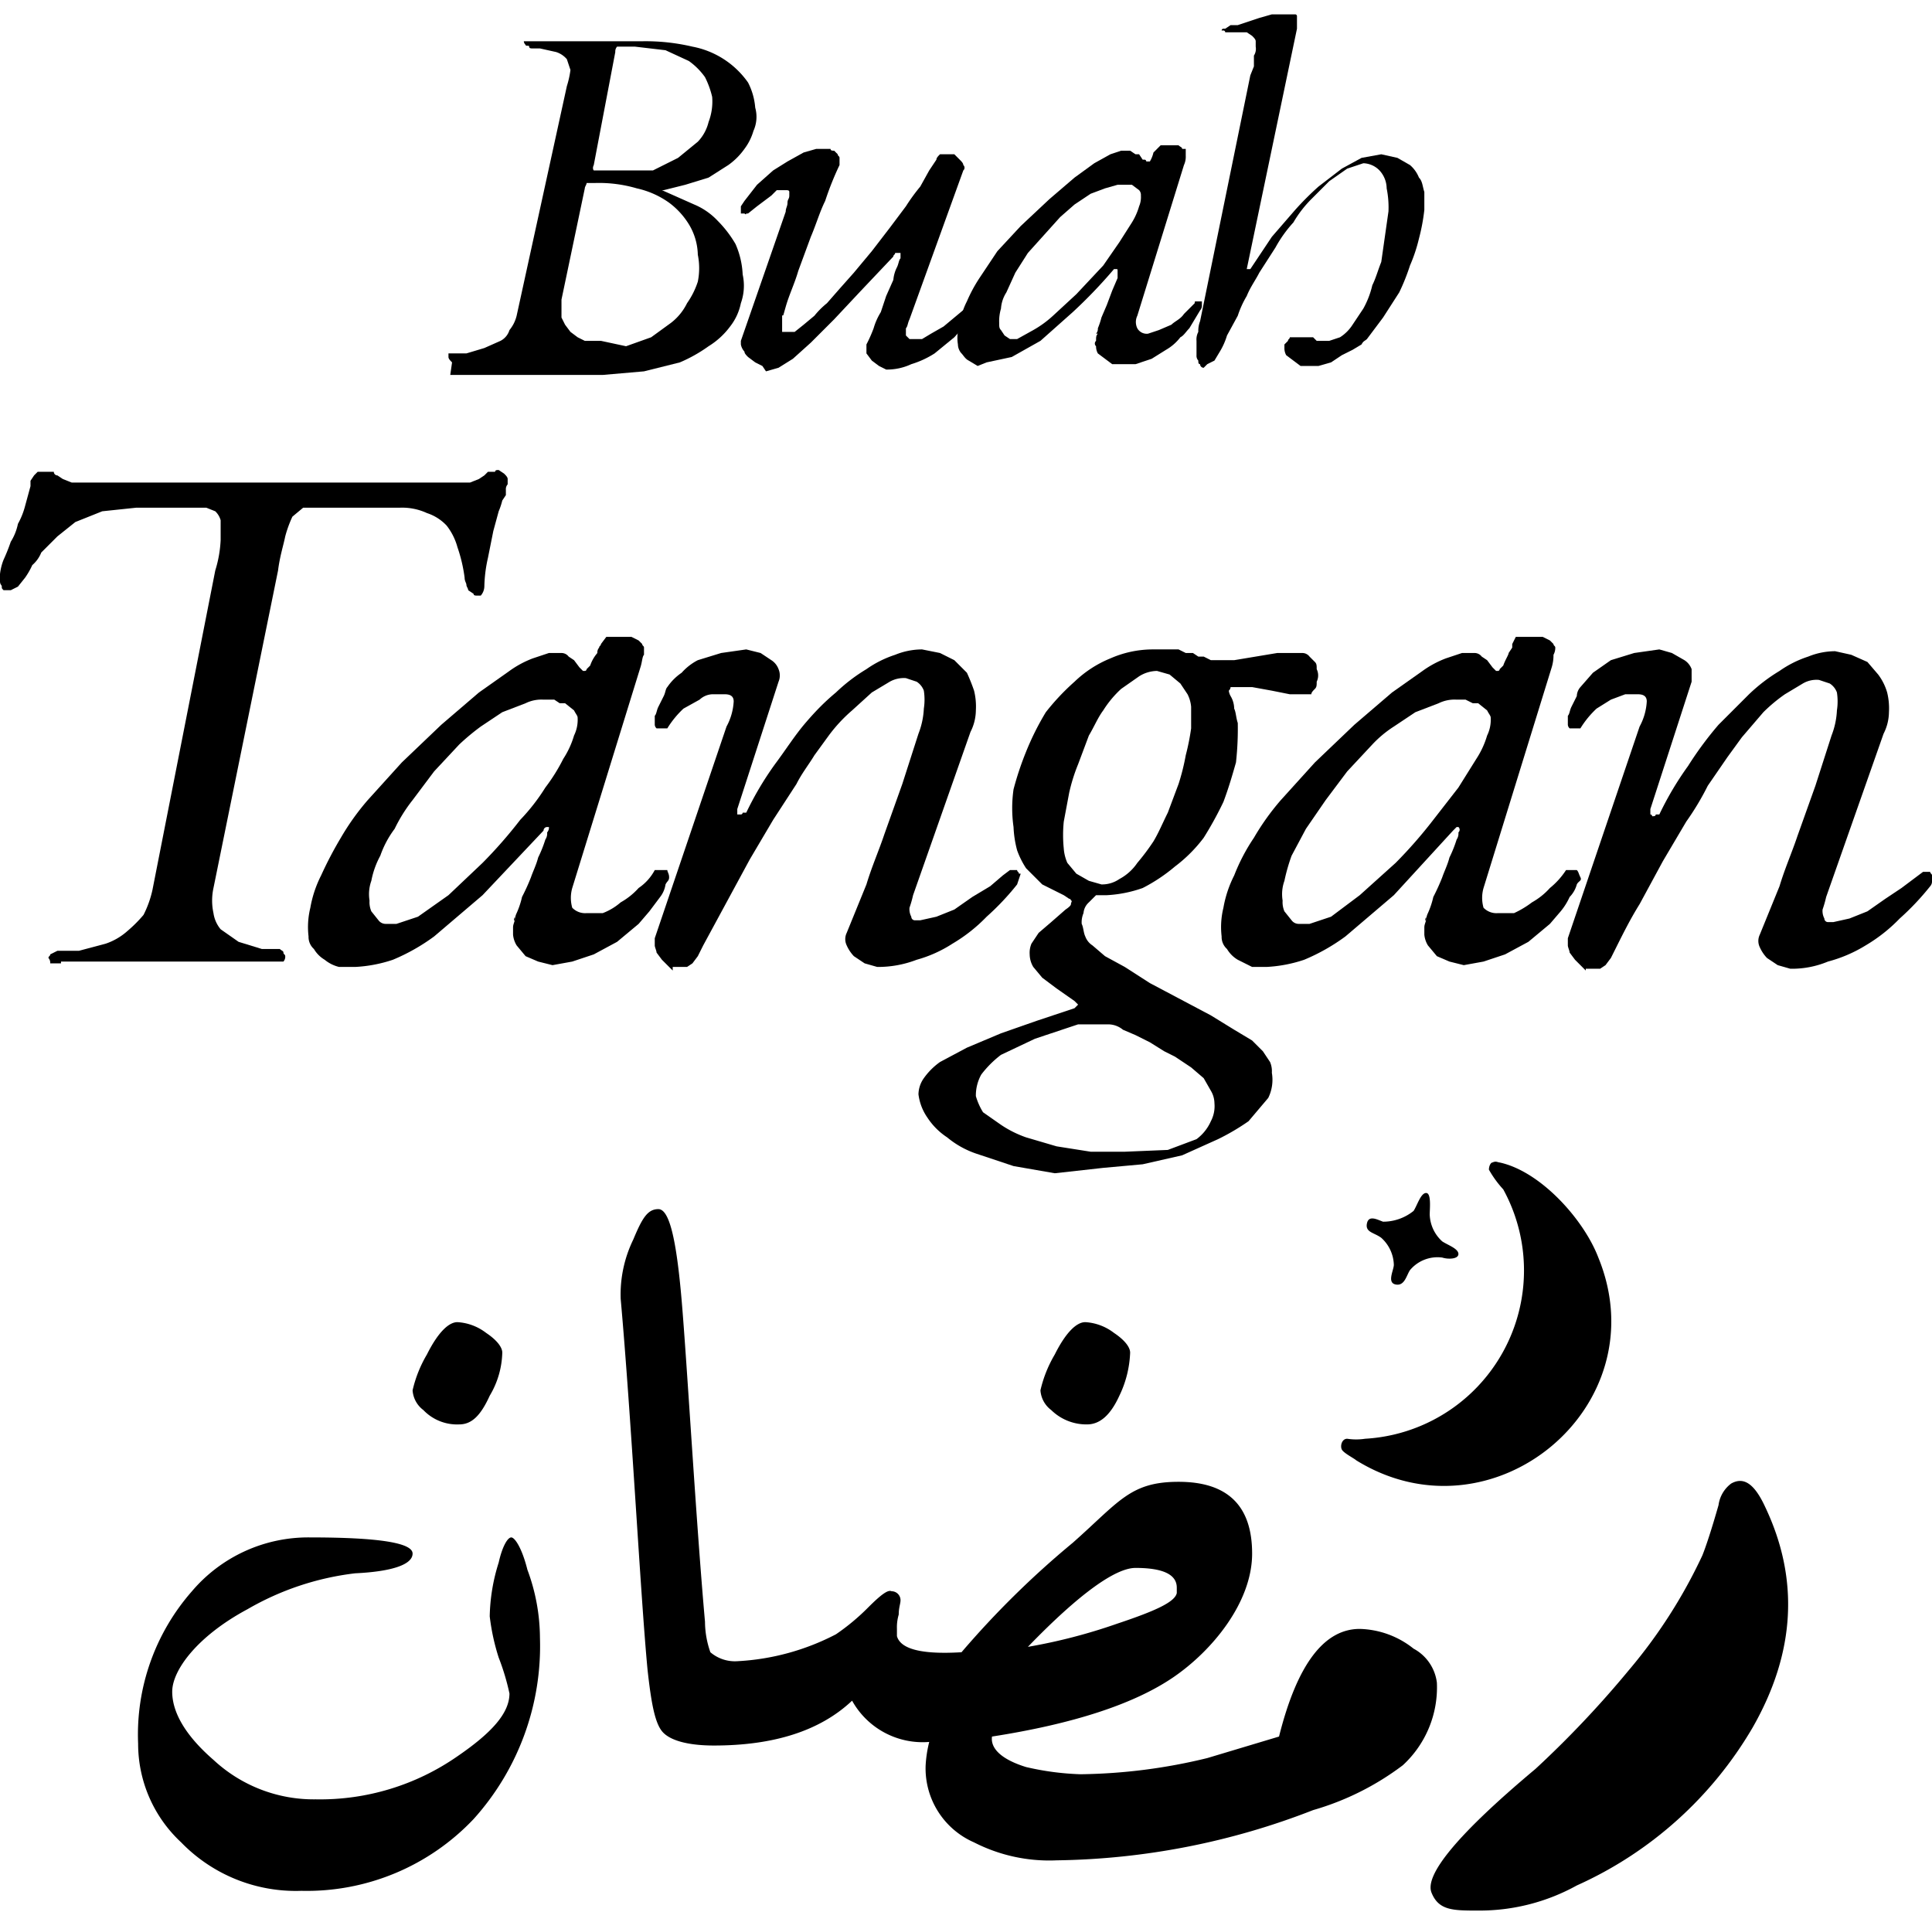
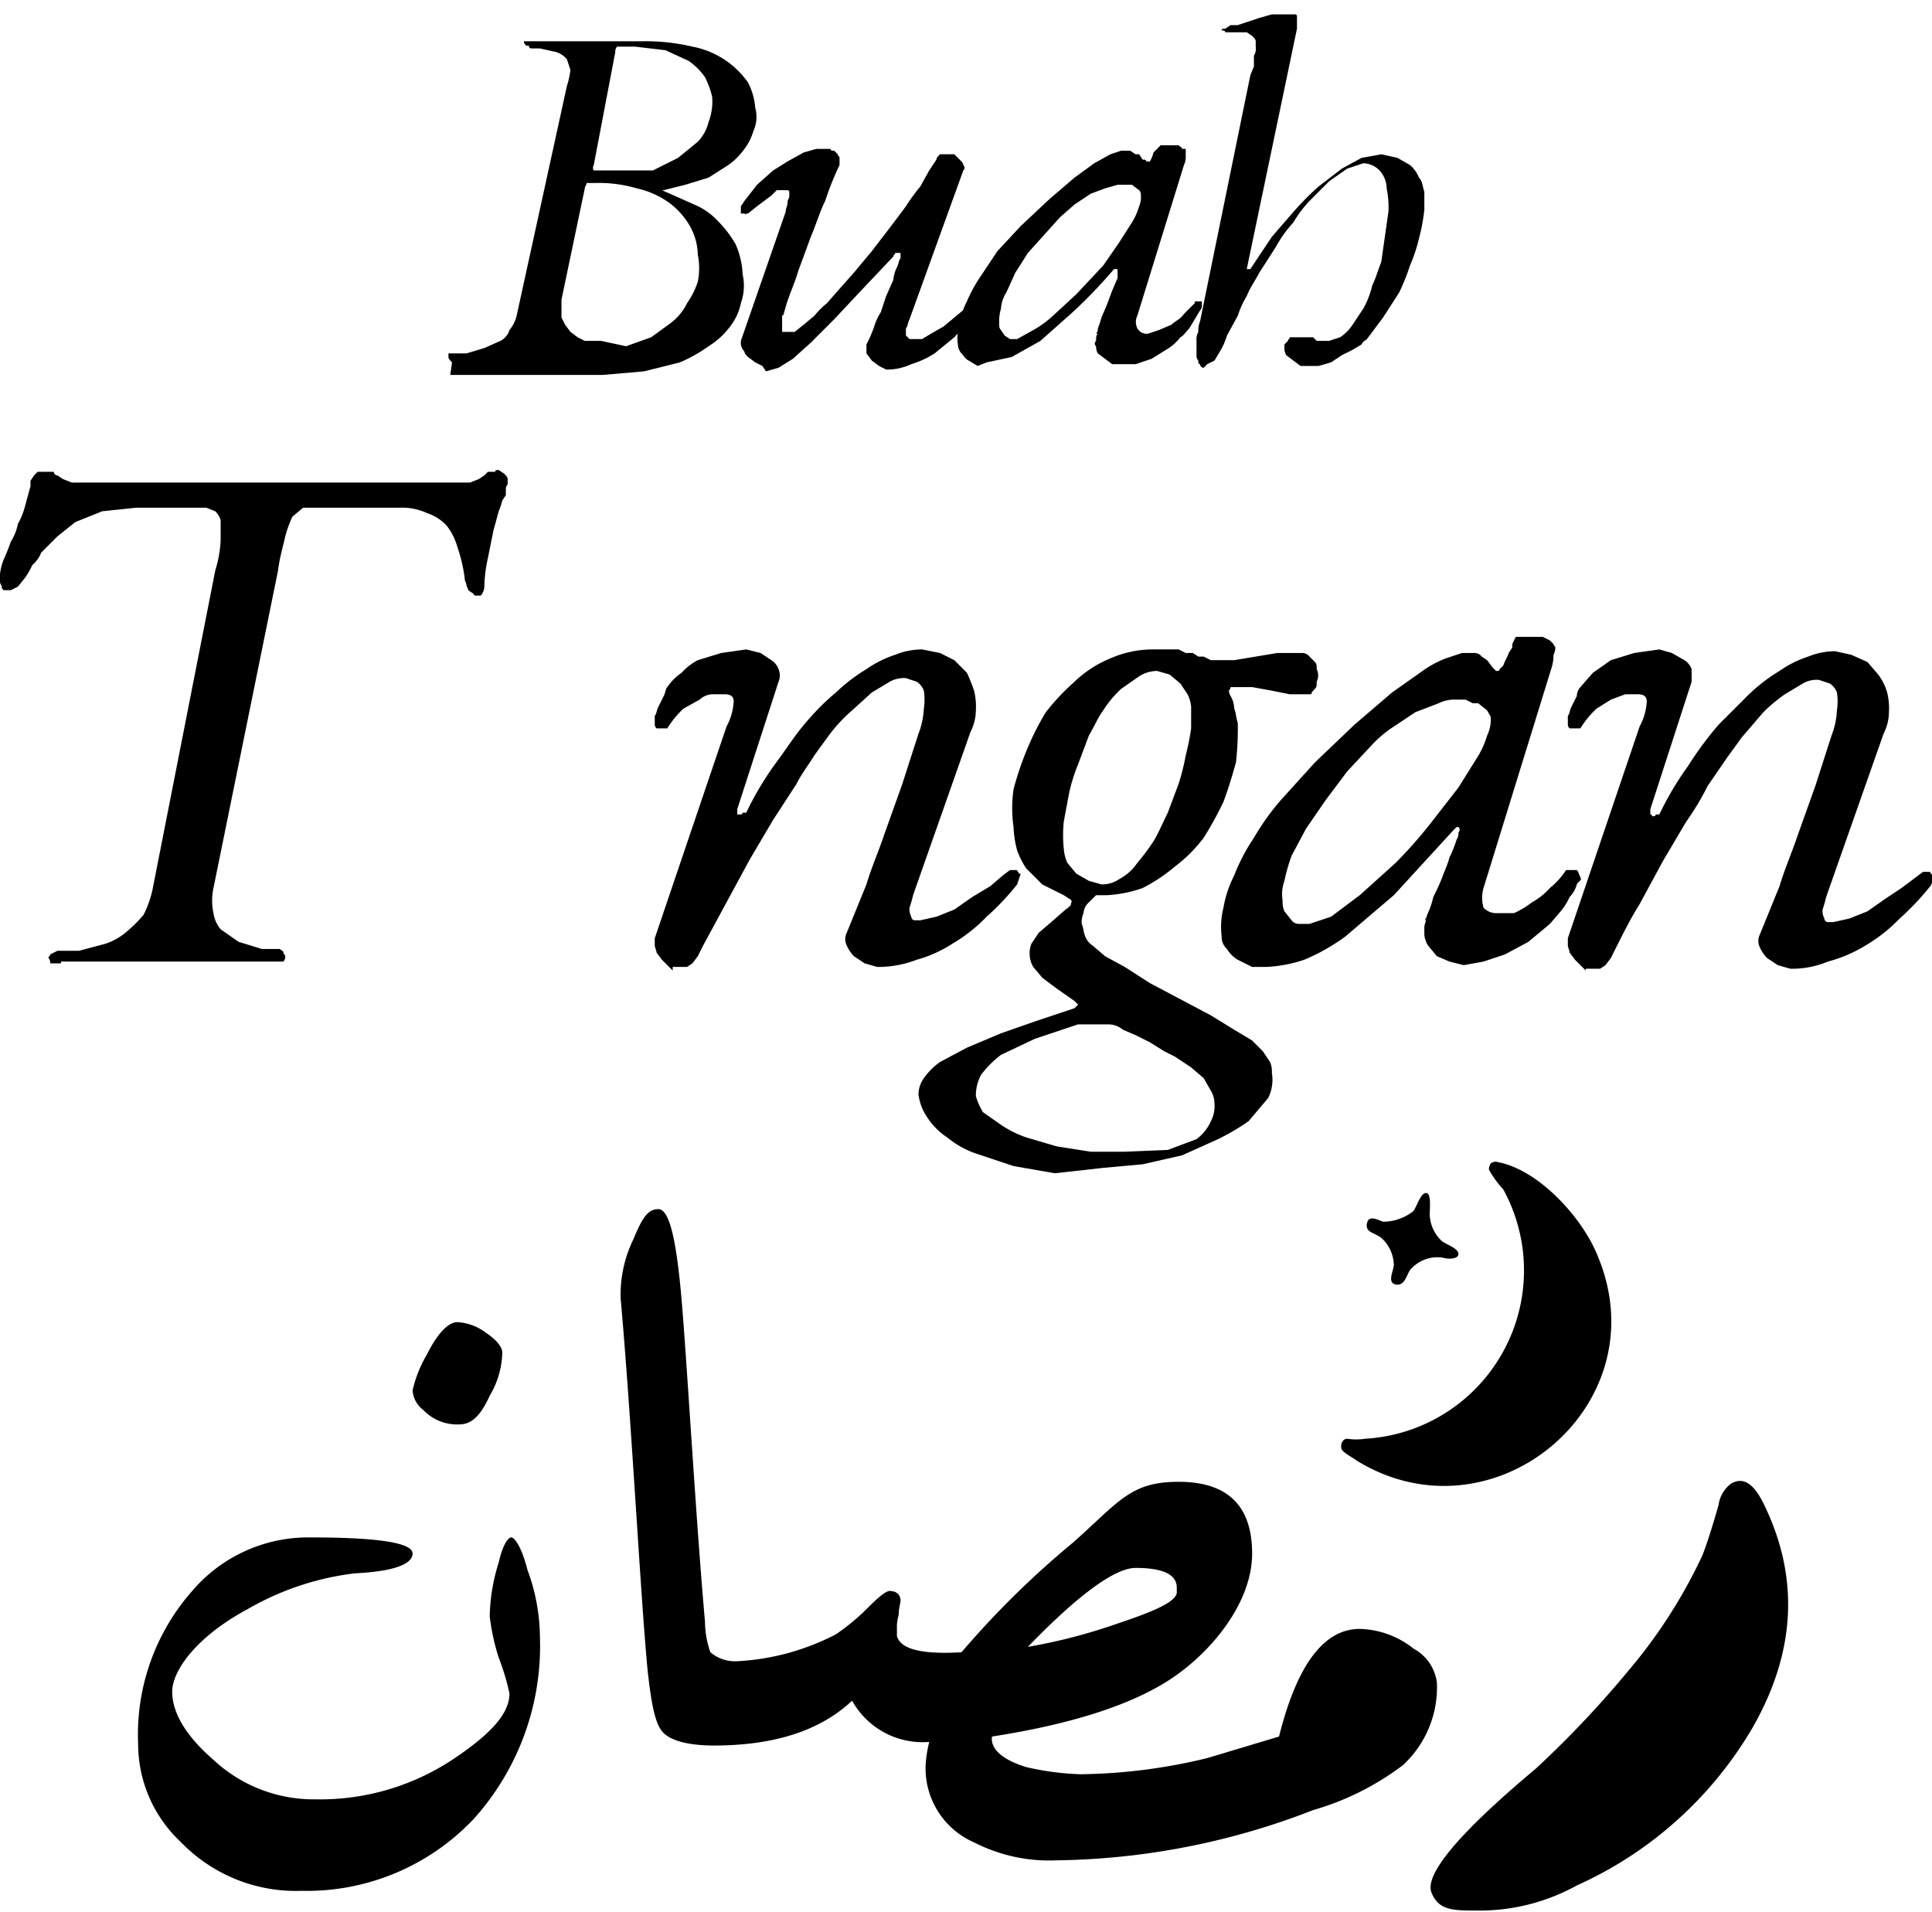
<svg xmlns="http://www.w3.org/2000/svg" id="Layer_1" data-name="Layer 1" viewBox="0 0 107.7 106.6">
  <path d="M327.6,423.1c.2-.1.3,0,.4,0,2.3.5,4.7,3.2,5.5,5.3,3.4,8.3-5.9,16-13.5,11.3-.1-.1-.7-.4-.8-.6s0-.6.3-.6a3.3,3.3,0,0,0,1,0,9.4,9.4,0,0,0,7.7-13.9,5.9,5.9,0,0,1-.8-1.1C327.4,423.3,327.5,423.1,327.6,423.1Z" transform="translate(-244.4 -358.3)" />
  <path d="M323.2,425.8c.2-.3.4-1,.7-1s.2.9.2,1.2a2.1,2.1,0,0,0,.7,1.5c.3.2.9.4.9.7s-.6.3-.9.2a2,2,0,0,0-1.8.7c-.2.3-.3.9-.8.8s-.1-.8-.1-1.1a2.1,2.1,0,0,0-.7-1.5c-.4-.3-.9-.3-.8-.8s.6-.2.9-.1A2.7,2.7,0,0,0,323.2,425.8Z" transform="translate(-244.4 -358.3)" />
  <path d="M272.9,444c-.2,0-.5.5-.7,1.4a10.5,10.5,0,0,0-.5,3,12.1,12.1,0,0,0,.5,2.3,12.9,12.9,0,0,1,.6,2c0,1.1-1,2.2-2.9,3.5a13.4,13.4,0,0,1-7.9,2.4,8.2,8.2,0,0,1-5.7-2.2c-1.5-1.3-2.3-2.6-2.3-3.8s1.4-3.1,4.2-4.6a15.6,15.6,0,0,1,6-2c2.1-.1,3.2-.5,3.2-1.1s-1.9-.9-5.7-.9a8.5,8.5,0,0,0-6.6,3,12.1,12.1,0,0,0-3,8.5,7.5,7.5,0,0,0,2.4,5.5,8.9,8.9,0,0,0,6.7,2.7,12.8,12.8,0,0,0,9.6-4,14.4,14.4,0,0,0,3.7-10.1,11,11,0,0,0-.7-3.8C273.5,444.6,273.1,444,272.9,444Z" transform="translate(-244.4 -358.3)" />
-   <path d="M305,437.7c.7,0,1.3-.5,1.8-1.6a6,6,0,0,0,.6-2.4c0-.3-.3-.7-.9-1.1a2.9,2.9,0,0,0-1.6-.6c-.5,0-1.1.6-1.7,1.8a7,7,0,0,0-.8,2,1.5,1.5,0,0,0,.6,1.1A2.8,2.8,0,0,0,305,437.7Z" transform="translate(-244.4 -358.3)" />
  <path d="M323.2,450.2a5,5,0,0,0-3-1.1q-3,0-4.5,6l-4,1.2a31.2,31.2,0,0,1-7,.9h-.1a15.4,15.4,0,0,1-3-.4c-1.3-.4-2-1-1.9-1.7,4.5-.7,7.9-1.8,10.1-3.3s4.4-4.2,4.4-6.9-1.4-4-4.1-4-3.3,1.1-5.9,3.4a50.5,50.5,0,0,0-6.2,6.1q-3.3.2-3.6-.9v-.4a2.5,2.5,0,0,1,.1-.8c0-.4.1-.6.1-.8a.5.5,0,0,0-.5-.5c-.2-.1-.6.2-1.3.9a12.2,12.2,0,0,1-1.8,1.5,13.4,13.4,0,0,1-5.5,1.5,2.1,2.1,0,0,1-1.5-.5,5.2,5.2,0,0,1-.3-1.7c-.5-5.6-1-14.4-1.3-17.9s-.7-5.1-1.3-5.1-.9.5-1.4,1.7a7,7,0,0,0-.7,3.3c.6,6.7,1.1,16.5,1.5,20.7.2,1.8.4,2.9.8,3.4s1.4.8,2.9.8h0c3.3,0,5.9-.8,7.7-2.5a4.5,4.5,0,0,0,4.3,2.3,6.9,6.9,0,0,0-.2,1.3,4.5,4.5,0,0,0,2.7,4.3,9.2,9.2,0,0,0,4.6,1h0a40.7,40.7,0,0,0,14.3-2.8,15.3,15.3,0,0,0,5-2.5,5.9,5.9,0,0,0,1.9-4.6A2.5,2.5,0,0,0,323.2,450.2Zm-15.5-4.5c1.6,0,2.3.4,2.3,1.1v.3c-.1.5-1.2,1-3.3,1.7a31,31,0,0,1-5,1.3C304.6,447.1,306.6,445.7,307.7,445.7Z" transform="translate(-244.4 -358.3)" />
  <path d="M342.8,442.3c-.6-1.3-1.2-1.7-1.9-1.3a1.8,1.8,0,0,0-.7,1.2c-.4,1.4-.7,2.3-.9,2.8a28.6,28.6,0,0,1-4.1,6.4,56.7,56.7,0,0,1-5.2,5.5c-4.3,3.6-6.2,5.9-5.8,6.9s1.2,1,2.6,1a11.2,11.2,0,0,0,5.5-1.4,21.6,21.6,0,0,0,9.8-8.8C344.5,450.4,344.7,446.3,342.8,442.3Z" transform="translate(-244.4 -358.3)" />
  <path d="M270,437.7c.7,0,1.2-.5,1.7-1.6a4.9,4.9,0,0,0,.7-2.4c0-.3-.3-.7-.9-1.1a2.9,2.9,0,0,0-1.6-.6c-.5,0-1.1.6-1.7,1.8a7,7,0,0,0-.8,2,1.5,1.5,0,0,0,.6,1.1A2.6,2.6,0,0,0,270,437.7Z" transform="translate(-244.4 -358.3)" />
  <path d="M247.8,412h-.6a.4.4,0,0,0-.1-.3c0-.1.1-.1.1-.2l.4-.2h1.2l1.5-.4a3.5,3.5,0,0,0,1.2-.7,7.6,7.6,0,0,0,.9-.9,5.8,5.8,0,0,0,.5-1.4l3.5-17.8a6.7,6.7,0,0,0,.3-1.7v-1.1a1.1,1.1,0,0,0-.3-.5l-.5-.2H252l-1.9.2-1.5.6-1,.8-.9.9a1.8,1.8,0,0,1-.5.7,4.3,4.3,0,0,1-.4.7l-.4.5-.4.2h-.4c-.1-.1-.1-.1-.1-.2s-.1-.1-.1-.3v-.4a3.1,3.1,0,0,1,.2-.8,10.4,10.4,0,0,0,.4-1,3,3,0,0,0,.4-1,4.2,4.2,0,0,0,.4-1l.3-1.1v-.3l.2-.3.2-.2h.9a.2.2,0,0,0,.2.2l.3.2.5.2h22.2l.5-.2.3-.2.2-.2h.4c0-.1.1-.1.2-.1l.3.2c.1.1.2.2.2.3v.3a.4.4,0,0,0-.1.3v.3l-.2.3a3.9,3.9,0,0,1-.2.6l-.3,1.1-.3,1.5a7.8,7.8,0,0,0-.2,1.6.8.8,0,0,1-.2.5H271c-.1,0-.2,0-.2-.1l-.3-.2c0-.1-.1-.2-.1-.3s-.1-.2-.1-.4a8.5,8.5,0,0,0-.4-1.7,3.4,3.4,0,0,0-.6-1.2,2.6,2.6,0,0,0-1.1-.7,3.3,3.3,0,0,0-1.5-.3h-5.4l-.6.5a6.6,6.6,0,0,0-.4,1.1c-.1.5-.3,1.1-.4,1.9l-3.6,17.7a3.3,3.3,0,0,0,0,1.4,1.8,1.8,0,0,0,.4.9l1,.7,1.3.4h1c.1.1.2.1.2.2s.1.1.1.2a.4.4,0,0,1-.1.3H247.8Z" transform="translate(-244.4 -358.3)" />
-   <path d="M263.3,412.2a2,2,0,0,1-.8-.4,1.7,1.7,0,0,1-.6-.6.9.9,0,0,1-.3-.7,4.5,4.5,0,0,1,.1-1.6,6.4,6.4,0,0,1,.6-1.8,21.2,21.2,0,0,1,1.1-2.1,13.7,13.7,0,0,1,1.5-2.1l1.9-2.1,2.2-2.1,2.1-1.8,1.7-1.2a5.6,5.6,0,0,1,1.3-.7l.9-.3h.7a.5.5,0,0,1,.4.2l.3.2.3.4.2.2h.1a.1.1,0,0,0,.1-.1l.2-.2a2.1,2.1,0,0,1,.4-.7.4.4,0,0,1,.1-.3c0-.1.1-.1.1-.2h0l.3-.4h1.4l.4.2.2.2c0,.1.1.1.1.2v.4c-.1.1-.1.4-.2.7l-3.8,12.3a2,2,0,0,0,0,1.1,1,1,0,0,0,.8.3h.9a3.3,3.3,0,0,0,1-.6,3.9,3.9,0,0,0,1-.8,2.8,2.8,0,0,0,.9-1h.7c0,.1.1.2.1.4s-.1.2-.2.4a1.5,1.5,0,0,1-.3.7l-.6.8-.6.7-1.2,1-1.3.7-1.2.4-1.1.2-.8-.2-.7-.3-.5-.6a1.4,1.4,0,0,1-.2-.6v-.4c0-.2.1-.3.1-.5s-.1.2,0,.1a1,1,0,0,1,.1-.4,4.6,4.6,0,0,0,.3-.9,11.7,11.7,0,0,0,.5-1.1c.1-.3.3-.7.4-1.1a6.9,6.9,0,0,0,.4-1,.6.6,0,0,0,.1-.4.4.4,0,0,0,.1-.3h-.1a.2.2,0,0,0-.2.2l-3.4,3.6-2.7,2.3a11,11,0,0,1-2.3,1.3,7.8,7.8,0,0,1-2.1.4Zm4.4-2.8,1.7-1.2,1.9-1.8a25.7,25.7,0,0,0,2.1-2.4,11,11,0,0,0,1.4-1.8,10.1,10.1,0,0,0,1-1.6,4.9,4.9,0,0,0,.6-1.3,2,2,0,0,0,.2-1c0-.1-.1-.2-.2-.4l-.5-.4h-.3l-.3-.2h-.6a2,2,0,0,0-1,.2l-1.3.5-1.2.8a12.7,12.7,0,0,0-1.2,1l-1.4,1.5-1.2,1.6a8.6,8.6,0,0,0-1,1.6,5.5,5.5,0,0,0-.8,1.5,4.8,4.8,0,0,0-.5,1.4,2.2,2.2,0,0,0-.1,1.1,1.3,1.3,0,0,0,.1.6l.4.5a.5.5,0,0,0,.4.2h.6Z" transform="translate(-244.4 -358.3)" />
  <path d="M281.9,412.4l-.3-.3-.3-.3-.3-.4c0-.1-.1-.3-.1-.4v-.4l4-11.8a3.3,3.3,0,0,0,.4-1.4c0-.3-.2-.4-.5-.4h-.7a1.1,1.1,0,0,0-.7.3l-.9.5a5.3,5.3,0,0,0-.9,1.1H281a.3.3,0,0,1-.1-.2v-.5c.1-.1.1-.3.2-.5l.3-.6c.1-.2.1-.4.2-.5a3,3,0,0,1,.8-.8,3.1,3.1,0,0,1,.9-.7l1.3-.4,1.4-.2.8.2.6.4a1,1,0,0,1,.4.5.9.9,0,0,1,0,.7l-2.3,7.1v.3h.2a.1.1,0,0,0,.1-.1h.2a17.5,17.5,0,0,1,1.6-2.7c.6-.8,1.1-1.6,1.7-2.3s1.1-1.2,1.7-1.7a9.6,9.6,0,0,1,1.7-1.3,6,6,0,0,1,1.6-.8,4,4,0,0,1,1.5-.3l1,.2.8.4.7.7a10.4,10.4,0,0,1,.4,1,3.7,3.7,0,0,1,.1,1.1,2.7,2.7,0,0,1-.3,1.2l-3.2,9.1a6.4,6.4,0,0,1-.2.7.9.9,0,0,0,.1.5.2.2,0,0,0,.2.2h.3l.9-.2,1-.4,1-.7,1-.6.7-.6.4-.3h.4c0,.1.1.1.1.2h.1a2060421367508.2,2060421367508.2,0,0,0-.2.6,14.5,14.5,0,0,1-1.7,1.8,9,9,0,0,1-1.9,1.5,7.2,7.2,0,0,1-2,.9,6,6,0,0,1-2.2.4l-.7-.2-.6-.4a2.1,2.1,0,0,1-.4-.6.8.8,0,0,1,0-.7l1.1-2.7c.3-1,.7-1.9,1-2.8l1-2.8.9-2.8a4.4,4.4,0,0,0,.3-1.4,3.3,3.3,0,0,0,0-1,1,1,0,0,0-.4-.5l-.6-.2a1.6,1.6,0,0,0-.9.2l-1,.6-1.1,1a8.6,8.6,0,0,0-1.3,1.4l-.8,1.1c-.3.5-.7,1-1,1.6l-1.3,2-1.3,2.2-1.3,2.4-1.3,2.4-.3.6-.3.4-.3.2h-.8Z" transform="translate(-244.4 -358.3)" />
  <path d="M303.2,423.7l-2.3-.4-2.1-.7a5.1,5.1,0,0,1-1.6-.9,3.8,3.8,0,0,1-1.1-1.1,2.9,2.9,0,0,1-.5-1.3,1.6,1.6,0,0,1,.3-.9,3.8,3.8,0,0,1,.9-.9l1.5-.8,1.9-.8,2-.7,2.1-.7.2-.2-.2-.2-1-.7-.8-.6-.5-.6a1.4,1.4,0,0,1-.2-.7,1.3,1.3,0,0,1,.1-.6l.4-.6.7-.6.8-.7q.3-.2.3-.3c0-.1.1-.2,0-.2a.1.1,0,0,0-.1-.1l-.3-.2-1.2-.6-.9-.9a4.7,4.7,0,0,1-.5-1,5.9,5.9,0,0,1-.2-1.3,7.4,7.4,0,0,1,0-2.1,17.2,17.2,0,0,1,.7-2.1,15.1,15.1,0,0,1,1.1-2.2,12.9,12.9,0,0,1,1.6-1.7,6.3,6.3,0,0,1,2-1.3,5.9,5.9,0,0,1,2.3-.5h1.5l.4.2h.4l.3.2h.3l.4.2h1.3l1.2-.2,1.2-.2H317a.5.5,0,0,1,.4.2l.3.3c.1.1.1.2.1.4a.8.8,0,0,1,0,.7c0,.2,0,.3-.1.4s-.2.2-.2.3h-1.2l-1-.2-1.1-.2H313a.3.3,0,0,1-.1.2.8.8,0,0,0,.1.3,1.4,1.4,0,0,1,.2.7c.1.2.1.5.2.8a17,17,0,0,1-.1,2.2c-.2.7-.4,1.4-.7,2.2a19.8,19.8,0,0,1-1.1,2,8.1,8.1,0,0,1-1.6,1.6,9.4,9.4,0,0,1-1.8,1.2,7.1,7.1,0,0,1-2,.4h-.6l-.2.2-.2.2a.9.9,0,0,0-.3.6,1.3,1.3,0,0,0-.1.6c.1.2.1.5.2.7a1,1,0,0,0,.4.5l.7.6,1.1.6,1.4.9,1.7.9,1.7.9,1.3.8,1,.6.6.6.4.6a1.3,1.3,0,0,1,.1.6,2.3,2.3,0,0,1-.2,1.4l-1.1,1.3a12.8,12.8,0,0,1-1.7,1l-2,.9-2.2.5-2.2.2Zm6.3-1.3,1.6-.6a2.5,2.5,0,0,0,.8-1,1.8,1.8,0,0,0,.2-1,1.4,1.4,0,0,0-.2-.7l-.4-.7-.7-.6-.9-.6-.6-.3-.8-.5-.8-.4-.7-.3a1.3,1.3,0,0,0-.8-.3h-1.7l-2.4.8-1.9.9a5.7,5.7,0,0,0-1.1,1.1,2.4,2.4,0,0,0-.3,1.2,3.6,3.6,0,0,0,.4.9l1,.7a6.1,6.1,0,0,0,1.4.7l1.7.5,1.9.3h1.9Zm-2.7-15.1a2.8,2.8,0,0,0,1-.9,12.5,12.5,0,0,0,.9-1.2c.3-.5.5-1,.8-1.6l.6-1.6a12.4,12.4,0,0,0,.4-1.6,13.1,13.1,0,0,0,.3-1.5v-1.2a1.9,1.9,0,0,0-.2-.7l-.4-.6-.6-.5-.7-.2a1.9,1.9,0,0,0-1,.3l-1,.7a5.8,5.8,0,0,0-1,1.2c-.3.4-.5.9-.8,1.4l-.6,1.6a9.8,9.8,0,0,0-.5,1.6l-.3,1.6a7.5,7.5,0,0,0,0,1.5,2.4,2.4,0,0,0,.2.8l.5.6.7.4.7.2A1.7,1.7,0,0,0,306.8,407.3Z" transform="translate(-244.4 -358.3)" />
  <path d="M314.2,412.2l-.8-.4a1.7,1.7,0,0,1-.6-.6.9.9,0,0,1-.3-.7,4.5,4.5,0,0,1,.1-1.6,6.4,6.4,0,0,1,.6-1.8,10.6,10.6,0,0,1,1.1-2.1,13.7,13.7,0,0,1,1.5-2.1l1.9-2.1,2.2-2.1,2.1-1.8,1.7-1.2a5.6,5.6,0,0,1,1.3-.7l.9-.3h.7a.5.5,0,0,1,.4.2l.3.2.3.4.2.2h.1a.1.1,0,0,0,.1-.1l.2-.2c.1-.3.3-.6.3-.7l.2-.3v-.2h0l.2-.4h1.5l.4.2.2.2c0,.1.1.1.1.2a.8.8,0,0,1-.1.4,2.3,2.3,0,0,1-.1.7l-3.8,12.3a2,2,0,0,0,0,1.1,1,1,0,0,0,.8.3h.9a5.3,5.3,0,0,0,1-.6,3.9,3.9,0,0,0,1-.8,4.3,4.3,0,0,0,.9-1h.6c.1.1.1.2.2.4s-.1.2-.2.4a1.6,1.6,0,0,1-.4.7,3.5,3.5,0,0,1-.5.8l-.6.7-1.2,1-1.3.7-1.2.4-1.1.2-.8-.2-.7-.3-.5-.6a1.4,1.4,0,0,1-.2-.6v-.4c0-.2.1-.3.1-.5s-.1.2,0,.1a1,1,0,0,1,.1-.4,4.6,4.6,0,0,0,.3-.9,11.7,11.7,0,0,0,.5-1.1c.1-.3.3-.7.4-1.1a6.9,6.9,0,0,0,.4-1,.6.6,0,0,0,.1-.4.2.2,0,0,0,0-.3h-.1l-.2.2-3.3,3.6-2.7,2.3a11,11,0,0,1-2.3,1.3,7.8,7.8,0,0,1-2.1.4Zm4.4-2.8,1.6-1.2,2-1.8a25.7,25.7,0,0,0,2.1-2.4l1.4-1.8,1-1.6a4.9,4.9,0,0,0,.6-1.3,2,2,0,0,0,.2-1c0-.1-.1-.2-.2-.4l-.5-.4h-.3l-.4-.2h-.5a2,2,0,0,0-1,.2l-1.3.5-1.2.8a6.3,6.3,0,0,0-1.2,1l-1.4,1.5-1.2,1.6-1.1,1.6-.8,1.5a10.3,10.3,0,0,0-.4,1.4,2.2,2.2,0,0,0-.1,1.1,1.3,1.3,0,0,0,.1.6l.4.5a.5.5,0,0,0,.4.2h.6Z" transform="translate(-244.4 -358.3)" />
  <path d="M332.8,412.4l-.3-.3-.3-.3-.3-.4c0-.1-.1-.3-.1-.4v-.4l4-11.8a3.3,3.3,0,0,0,.4-1.4c0-.3-.2-.4-.5-.4H335l-.8.3-.8.5a5.3,5.3,0,0,0-.9,1.1h-.6a.3.3,0,0,1-.1-.2v-.5c.1-.1.1-.3.2-.5l.3-.6a.8.8,0,0,1,.2-.5l.7-.8,1-.7,1.3-.4,1.4-.2.7.2.7.4a1,1,0,0,1,.4.5v.7l-2.3,7.1v.3a.1.1,0,0,1,.1.1c.1,0,.2,0,.2-.1h.2a17.5,17.5,0,0,1,1.6-2.7,19.5,19.5,0,0,1,1.7-2.3l1.7-1.7a9.6,9.6,0,0,1,1.7-1.3,6,6,0,0,1,1.6-.8,4,4,0,0,1,1.5-.3l.9.2.9.4.6.7a3.1,3.1,0,0,1,.5,1,3.7,3.7,0,0,1,.1,1.1,2.7,2.7,0,0,1-.3,1.2l-3.2,9.1a6.4,6.4,0,0,1-.2.7.9.9,0,0,0,.1.5.2.2,0,0,0,.2.2h.3l.9-.2,1-.4,1-.7.9-.6.8-.6.4-.3h.4c0,.1.1.1.1.2h0c.1.1,0,.2,0,.3a.4.4,0,0,1-.1.3,14.5,14.5,0,0,1-1.7,1.8,9,9,0,0,1-1.9,1.5,7.8,7.8,0,0,1-2.1.9,5.2,5.2,0,0,1-2.1.4l-.7-.2-.6-.4a2.1,2.1,0,0,1-.4-.6.8.8,0,0,1,0-.7l1.1-2.7c.3-1,.7-1.9,1-2.8l1-2.8.9-2.8a4.4,4.4,0,0,0,.3-1.4,3.3,3.3,0,0,0,0-1,1,1,0,0,0-.4-.5l-.6-.2a1.5,1.5,0,0,0-.9.2l-1,.6a9,9,0,0,0-1.2,1l-1.2,1.4-.8,1.1-1.1,1.6a15.1,15.1,0,0,1-1.2,2l-1.3,2.2-1.3,2.4c-.5.8-.9,1.6-1.3,2.4l-.3.6-.3.4-.3.2h-.8Z" transform="translate(-244.4 -358.3)" />
  <path d="M269.6,378.5c-.1-.1-.2-.2-.2-.3V378h1l1-.3.9-.4a1,1,0,0,0,.5-.6,2,2,0,0,0,.4-.8l2.8-12.8a5.1,5.1,0,0,0,.2-.9l-.2-.6a1.3,1.3,0,0,0-.6-.4l-.9-.2h-.4c-.1,0-.2,0-.2-.1s-.2,0-.2-.1a.3.3,0,0,1-.1-.2h6.6a11.4,11.4,0,0,1,2.8.3,4.9,4.9,0,0,1,3.1,2,3.7,3.7,0,0,1,.4,1.4,1.9,1.9,0,0,1-.1,1.3,3.1,3.1,0,0,1-.5,1,3.8,3.8,0,0,1-.9.9l-1.1.7-1.3.4-1.2.3h-.1l1.8.8a3.8,3.8,0,0,1,1.3.9,6.4,6.4,0,0,1,1,1.3,4.7,4.7,0,0,1,.4,1.7,2.9,2.9,0,0,1-.1,1.6,3.1,3.1,0,0,1-.6,1.3,4.3,4.3,0,0,1-1.2,1.1,8.3,8.3,0,0,1-1.6.9l-2,.5-2.3.2h-8.5Zm9.7-.9,1.4-.5,1.1-.8a3.1,3.1,0,0,0,.9-1.1,4.5,4.5,0,0,0,.6-1.2,3.8,3.8,0,0,0,0-1.5,3.4,3.4,0,0,0-.5-1.7,4.3,4.3,0,0,0-1.1-1.2,4.9,4.9,0,0,0-1.8-.8,7.5,7.5,0,0,0-2.3-.3h-.5c0,.1-.1.2-.1.3l-1.3,6.2v1l.2.4.3.4.4.3.4.2h.9Zm-.7-9.8h2.2l1.4-.7,1.1-.9a2.4,2.4,0,0,0,.6-1.1,3.2,3.2,0,0,0,.2-1.4,4.9,4.9,0,0,0-.4-1.1,3.8,3.8,0,0,0-.9-.9l-1.3-.6-1.7-.2h-1a.4.4,0,0,0-.1.3l-1.2,6.3c-.1.2,0,.3,0,.3h1.1Z" transform="translate(-244.4 -358.3)" />
  <path d="M286.9,378.7l-.4-.2-.4-.3c-.1-.1-.2-.2-.2-.3a.8.8,0,0,1-.2-.4v-.2l2.5-7.2c0-.2.1-.3.1-.5s.1-.2.1-.4V369c0-.1-.1-.1-.2-.1h-.5l-.3.3-.4.3-.4.3-.5.4h-.1c0,.1-.1,0-.1,0h-.2v-.4l.2-.3.7-.9.9-.8.8-.5.9-.5.7-.2h.8c0,.1.1.1.2.1l.2.2c0,.1.1.1.1.2v.4a16.7,16.7,0,0,0-.8,2c-.3.6-.5,1.3-.8,2l-.7,1.9c-.2.7-.5,1.3-.7,2s-.1.4-.2.5v.9h.7l.5-.4.6-.5a4.6,4.6,0,0,1,.7-.7l.7-.8.8-.9,1-1.2,1-1.3.9-1.2a10.5,10.5,0,0,1,.8-1.1l.5-.9.4-.6c0-.1.1-.2.2-.3h.8l.3.3c.1.1.2.2.2.3a.2.2,0,0,1,0,.3l-3,8.3c-.1.2-.1.4-.2.5v.4l.2.2h.7l.5-.3.7-.4.6-.5.6-.5.4-.4h.1c.1,0,.1,0,.1.1h.2a.1.1,0,0,0,.1.1h-.1c0,.1,0,.1-.1.1v.2a.1.1,0,0,0-.1.1l-.2.2a.3.3,0,0,0-.1.2l-.9,1-1.1.9a5.2,5.2,0,0,1-1.3.6,3.2,3.2,0,0,1-1.4.3l-.4-.2-.4-.3-.3-.4v-.5a7.9,7.9,0,0,0,.4-.9,3.6,3.6,0,0,1,.4-.9l.3-.9.4-.9a1.9,1.9,0,0,1,.2-.7c.1-.2.1-.4.2-.5v-.3h-.3c0,.1-.1.1-.1.2l-1.8,1.9-1.5,1.6-1.3,1.3-1,.9-.8.5-.7.2Z" transform="translate(-244.4 -358.3)" />
  <path d="M298.9,378.7l-.5-.3c-.2-.1-.3-.3-.4-.4s-.2-.3-.2-.5a2.2,2.2,0,0,1,.1-1.1,3.8,3.8,0,0,1,.4-1.3,8.3,8.3,0,0,1,.7-1.3l1-1.5,1.3-1.4,1.6-1.5,1.4-1.2,1.1-.8.9-.5.6-.2h.5l.3.2h.2l.2.3h.1a.1.1,0,0,1,.1.1h.2a1.7,1.7,0,0,0,.2-.5l.2-.2h0l.2-.2h1c.1.1.2.1.2.2h.2v.4a1.1,1.1,0,0,1-.1.5l-2.6,8.4a.8.8,0,0,0,0,.7.6.6,0,0,0,.6.3l.6-.2.7-.3c.2-.2.5-.3.7-.6l.6-.6c0-.1,0-.1.1-.1h.3v.2a.4.4,0,0,1-.1.3l-.3.5-.3.5c-.2.2-.3.4-.5.5a2.7,2.7,0,0,1-.8.7l-.8.5-.9.3h-1.3l-.4-.3-.4-.3a.8.8,0,0,1-.1-.4.2.2,0,0,1,0-.3c0-.2,0-.3.1-.4h-.1a.4.4,0,0,0,.1-.3,4.2,4.2,0,0,0,.2-.6l.3-.7.3-.8.3-.7v-.4c0-.1,0-.1-.1-.1h-.1a27.6,27.6,0,0,1-2.3,2.4l-1.8,1.6-1.6.9-1.4.3Zm3.1-2a5.9,5.9,0,0,0,1.1-.8l1.3-1.2,1.5-1.6.9-1.3.7-1.1a3.6,3.6,0,0,0,.4-.9,1.3,1.3,0,0,0,.1-.6.4.4,0,0,0-.1-.3l-.4-.3h-.8l-.7.2-.8.3-.9.6-.8.7-.9,1-.9,1-.7,1.1-.5,1.1a1.9,1.9,0,0,0-.3.9,2.5,2.5,0,0,0-.1.8c0,.2,0,.3.1.4l.2.3.3.2h.4Z" transform="translate(-244.4 -358.3)" />
  <path d="M311.5,378.8a.2.2,0,0,1-.2-.2c-.1,0-.1-.1-.1-.2a.4.4,0,0,1-.1-.3v-.8a.9.9,0,0,1,.1-.5,1.5,1.5,0,0,1,.1-.6l2.8-13.7.2-.5v-.6a.7.7,0,0,0,.1-.5v-.3c0-.1-.1-.2-.2-.3l-.3-.2h-1.2a.1.1,0,0,0-.1-.1h-.1a.1.1,0,0,1,.1-.1h.1l.3-.2h.4l.6-.2.6-.2.7-.2h1.3a.1.1,0,0,1,.1.1v.5h0v.2l-2.8,13.4h.2l1.2-1.8,1.3-1.5a15.9,15.9,0,0,1,1.3-1.3l1.3-1,1.1-.6,1.1-.2.9.2.7.4a1.8,1.8,0,0,1,.5.7c.2.2.2.5.3.8V370a11,11,0,0,1-.3,1.6,8.8,8.8,0,0,1-.5,1.5,11.6,11.6,0,0,1-.6,1.5l-.9,1.4-.9,1.2c-.1.1-.2.1-.3.3l-.5.3-.6.3-.6.4-.7.2h-1l-.4-.3-.4-.3a.8.8,0,0,1-.1-.4h0v-.2l.2-.2c0-.1.1-.1.1-.2h1.3l.2.2h.7l.6-.2a2.3,2.3,0,0,0,.7-.7l.6-.9a5,5,0,0,0,.5-1.3c.2-.4.3-.8.5-1.3a25386844995778.6,25386844995778.6,0,0,0,.4-2.8,5.3,5.3,0,0,0-.1-1.3,1.5,1.5,0,0,0-.4-1,1.3,1.3,0,0,0-.9-.4l-.9.3-1,.7-1,1a6.4,6.4,0,0,0-1,1.3,7.1,7.1,0,0,0-1,1.4l-.9,1.4c-.2.4-.5.8-.7,1.3a5.4,5.4,0,0,0-.5,1.1l-.6,1.1a3.9,3.9,0,0,1-.4.9l-.3.5-.4.2Z" transform="translate(-244.4 -358.3)" />
</svg>